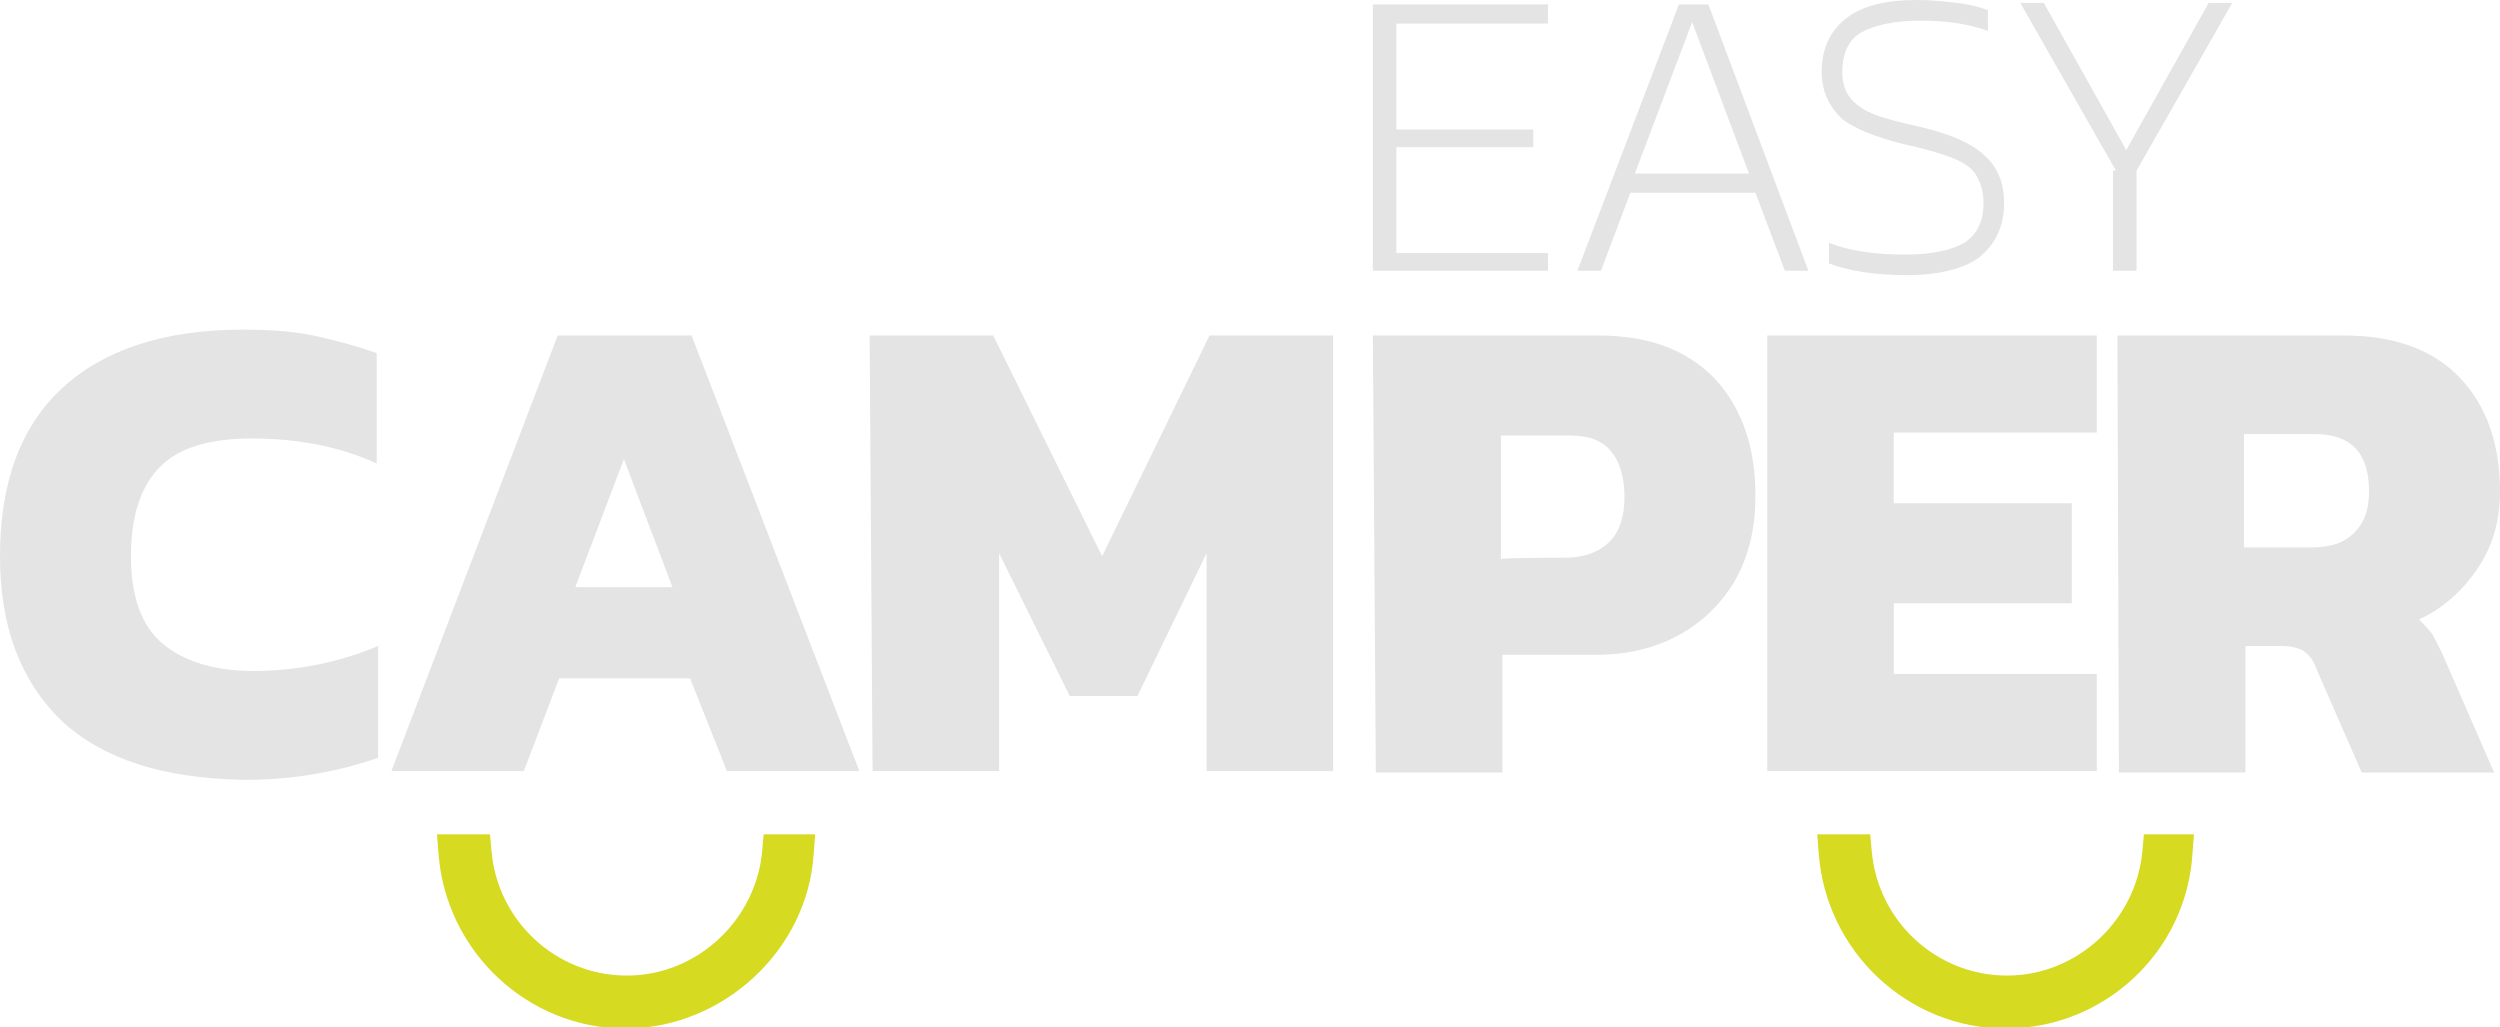
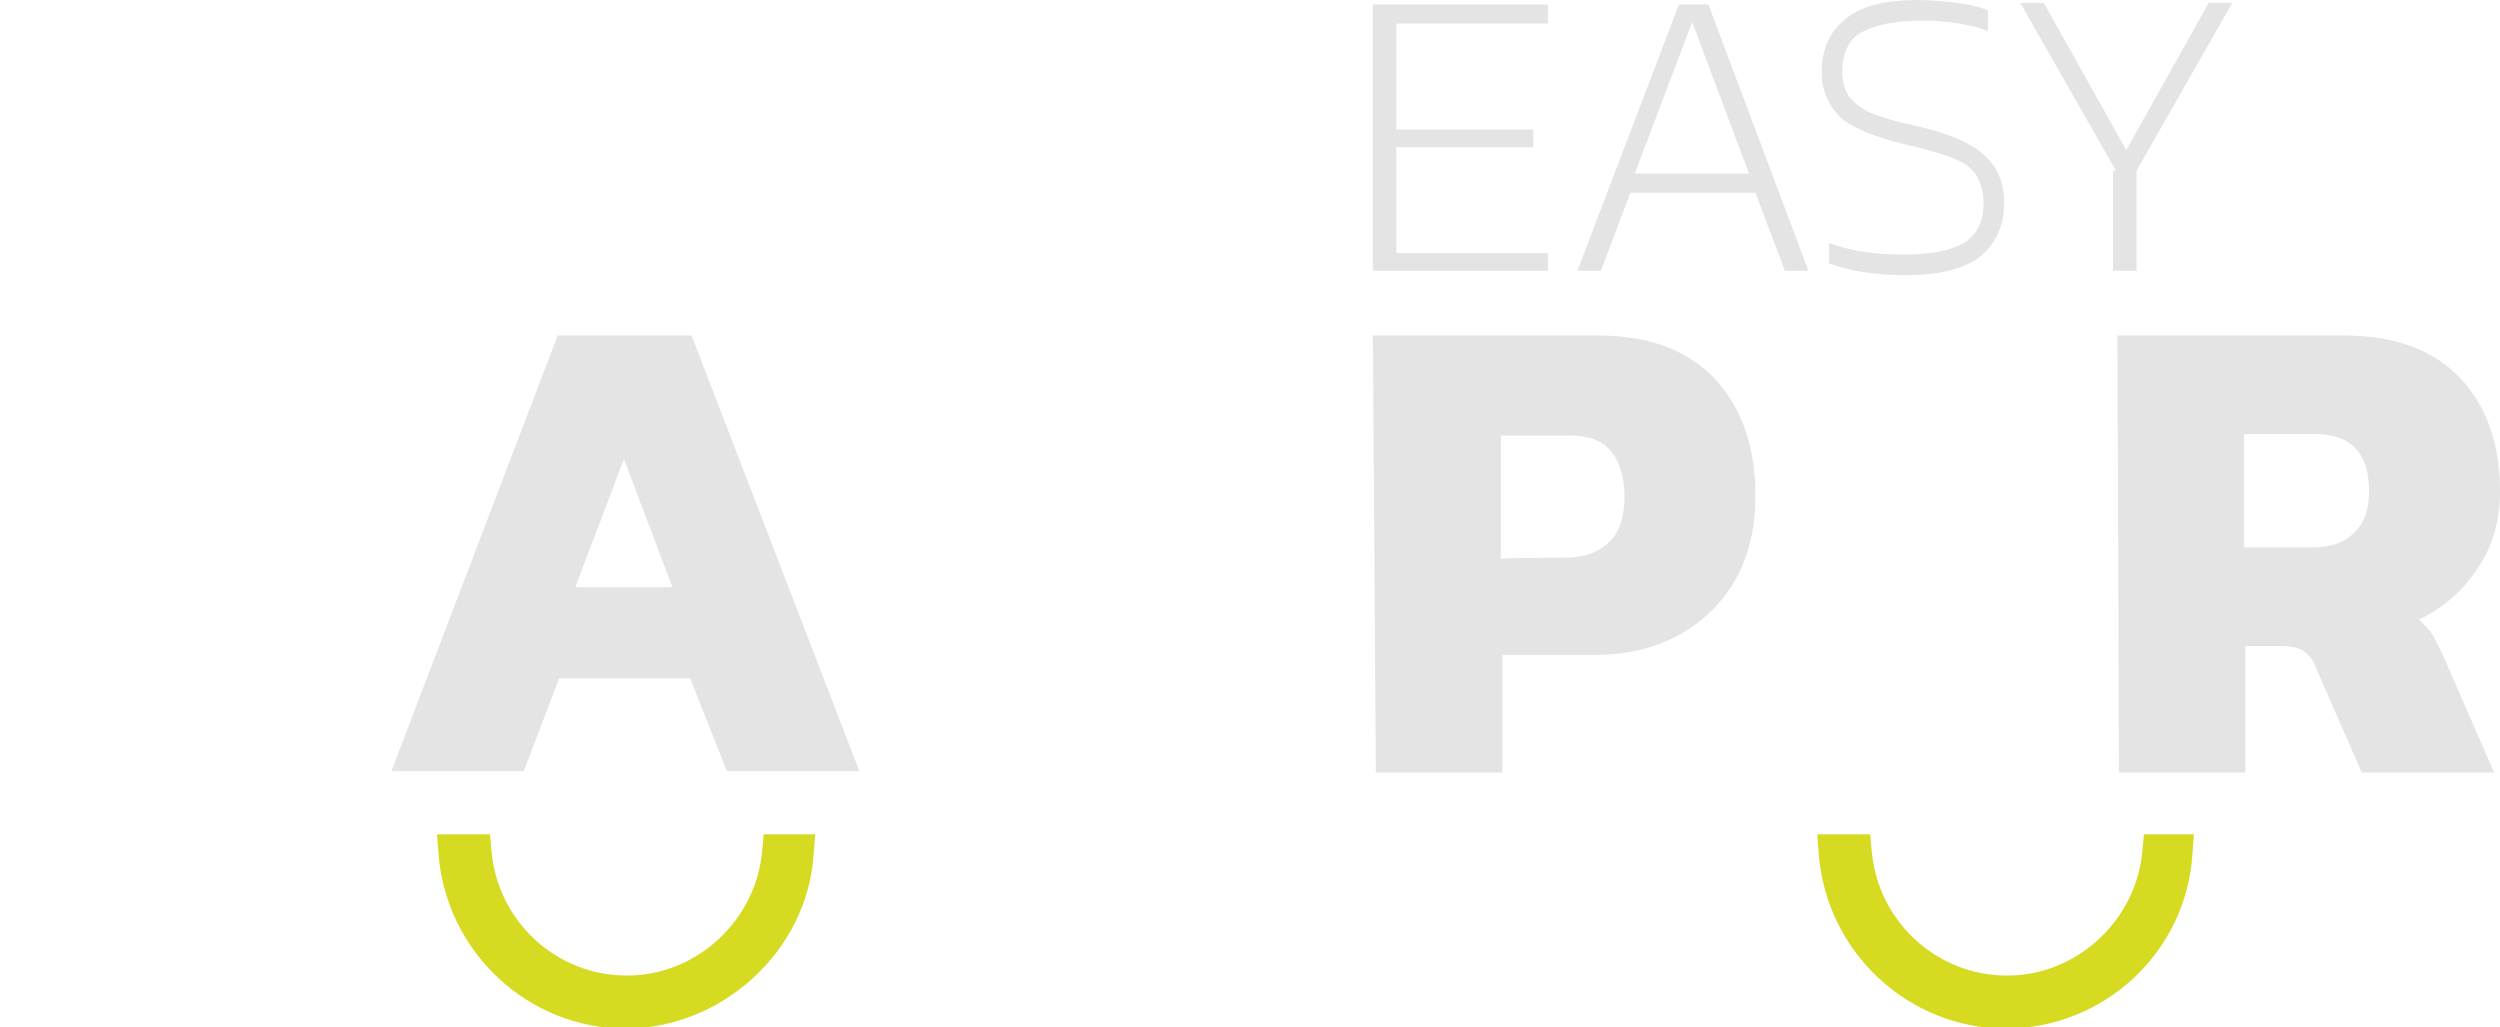
<svg xmlns="http://www.w3.org/2000/svg" version="1.1" id="Vrstva_1" x="0px" y="0px" viewBox="0 0 169.9 69.8" style="enable-background:new 0 0 169.9 69.8;" xml:space="preserve">
  <style type="text/css">
	.st0{fill:#E4E4E4;}
	.st1{fill:#D6DA20;}
</style>
  <g>
    <g>
-       <path class="st0" d="M4.2,49C1.4,46.3,0,42.6,0,37.8c0-5,1.4-8.8,4.2-11.4s6.9-4,12.3-4c1.7,0,3.3,0.1,4.8,0.4    c1.4,0.3,2.9,0.7,4.3,1.2v7.5c-2.6-1.2-5.5-1.7-8.5-1.7c-2.8,0-4.9,0.6-6.2,1.9s-2,3.3-2,6.1c0,2.7,0.7,4.7,2.1,5.9    c1.4,1.2,3.5,1.9,6.2,1.9c3,0,5.9-0.6,8.5-1.7v7.6c-2.9,1-5.9,1.5-9.1,1.5C11.1,52.9,7,51.6,4.2,49z" />
      <path class="st0" d="M37.9,22.8H47l11.4,29.6h-9l-2.5-6.3H38l-2.4,6.3h-9L37.9,22.8z M45.7,39.9l-3.3-8.7l-3.3,8.7H45.7z" />
-       <path class="st0" d="M59.1,22.8h8.4l7.4,15l7.3-15h8.4v29.6h-8.6V37.6l-4.7,9.7h-4.6l-4.8-9.7v14.8h-8.6L59.1,22.8L59.1,22.8z" />
      <path class="st0" d="M93.3,22.8h15.3c3.5,0,6.1,1,8,3c1.8,2,2.7,4.6,2.7,7.9c0,2.1-0.4,3.9-1.3,5.6c-0.9,1.6-2.2,2.9-3.8,3.8    c-1.6,0.9-3.5,1.4-5.7,1.4h-6.4v8h-8.6L93.3,22.8L93.3,22.8z M106.4,37.9c1.3,0,2.3-0.4,3-1.1s1-1.8,1-3c0-1.3-0.3-2.4-0.9-3.1    c-0.6-0.8-1.6-1.1-2.8-1.1h-4.7v8.4C101.9,37.9,106.4,37.9,106.4,37.9z" />
-       <path class="st0" d="M120.1,22.8h22.4v6.6h-13.8v4.8h12.1V41h-12.1v4.8h13.8v6.6h-22.4C120.1,52.4,120.1,22.8,120.1,22.8z" />
      <path class="st0" d="M143.9,22.8h15.4c3.5,0,6.1,1,7.9,2.9s2.7,4.5,2.7,7.7c0,2-0.5,3.7-1.5,5.2c-1,1.5-2.3,2.7-4,3.5    c0.3,0.3,0.6,0.6,0.9,1c0.2,0.4,0.5,0.9,0.8,1.6l3.4,7.8h-9l-3.1-7.1c-0.2-0.6-0.5-0.9-0.9-1.2c-0.4-0.2-0.9-0.3-1.5-0.3h-2.4v8.6    h-8.6L143.9,22.8L143.9,22.8z M157.1,37.2c1.3,0,2.2-0.3,2.9-1c0.7-0.7,1-1.6,1-2.8c0-2.6-1.2-3.9-3.7-3.9h-4.8v7.7L157.1,37.2    L157.1,37.2z" />
    </g>
    <path class="st1" d="M51.9,56.7l-0.1,1.1c-0.4,4.7-4.4,8.5-9.2,8.5s-8.8-3.7-9.2-8.5l-0.1-1.1h-3.6l0.1,1.3   c0.5,6.7,6.1,11.9,12.7,11.9S54.9,64.6,55.3,58l0.1-1.3C55.4,56.7,51.9,56.7,51.9,56.7z" />
    <path class="st1" d="M145.7,56.7l-0.1,1.1c-0.4,4.7-4.4,8.5-9.2,8.5c-4.8,0-8.8-3.7-9.2-8.5l-0.1-1.1h-3.6l0.1,1.3   c0.5,6.7,6.1,11.9,12.7,11.9c6.7,0,12.3-5.2,12.7-11.9l0.1-1.3C149.3,56.7,145.7,56.7,145.7,56.7z" />
    <g>
      <path class="st0" d="M93.3,0.3h11.9v1.3H94.9v7.2h9.3V10h-9.3v7.2h10.3v1.2H93.3V0.3z" />
      <path class="st0" d="M114.1,0.3h2l6.8,18.1h-1.6l-2-5.3h-8.5l-2,5.3h-1.6L114.1,0.3z M118.9,11.9L115,1.5l-3.9,10.3H118.9z" />
      <path class="st0" d="M124.3,17.9v-1.4c1.5,0.6,3.3,0.8,5.2,0.8c1.8,0,3.1-0.3,4-0.8c0.9-0.6,1.3-1.5,1.3-2.7    c0-0.8-0.2-1.4-0.5-1.9s-0.9-0.9-1.7-1.2c-0.8-0.3-1.8-0.6-3.2-0.9c-2-0.5-3.5-1.1-4.3-1.8c-0.8-0.8-1.3-1.8-1.3-3.1    c0-1.5,0.5-2.7,1.6-3.6c1.1-0.9,2.7-1.3,4.9-1.3c0.9,0,1.9,0.1,2.7,0.2c0.9,0.1,1.6,0.3,2.1,0.5v1.4c-1.4-0.5-2.9-0.7-4.6-0.7    c-1.7,0-3.1,0.3-4,0.8s-1.3,1.5-1.3,2.7c0,0.7,0.2,1.3,0.5,1.7c0.3,0.4,0.8,0.8,1.5,1.1s1.8,0.6,3.2,0.9c2.2,0.5,3.7,1.2,4.5,2    c0.9,0.8,1.3,1.9,1.3,3.2c0,1.6-0.6,2.8-1.7,3.7c-1.1,0.8-2.8,1.2-5,1.2C127.4,18.7,125.6,18.4,124.3,17.9z" />
      <path class="st0" d="M143.8,11.6l-6.5-11.4h1.6l5.6,10l5.6-10h1.6l-6.5,11.4v6.8h-1.6V11.6z" />
    </g>
  </g>
</svg>